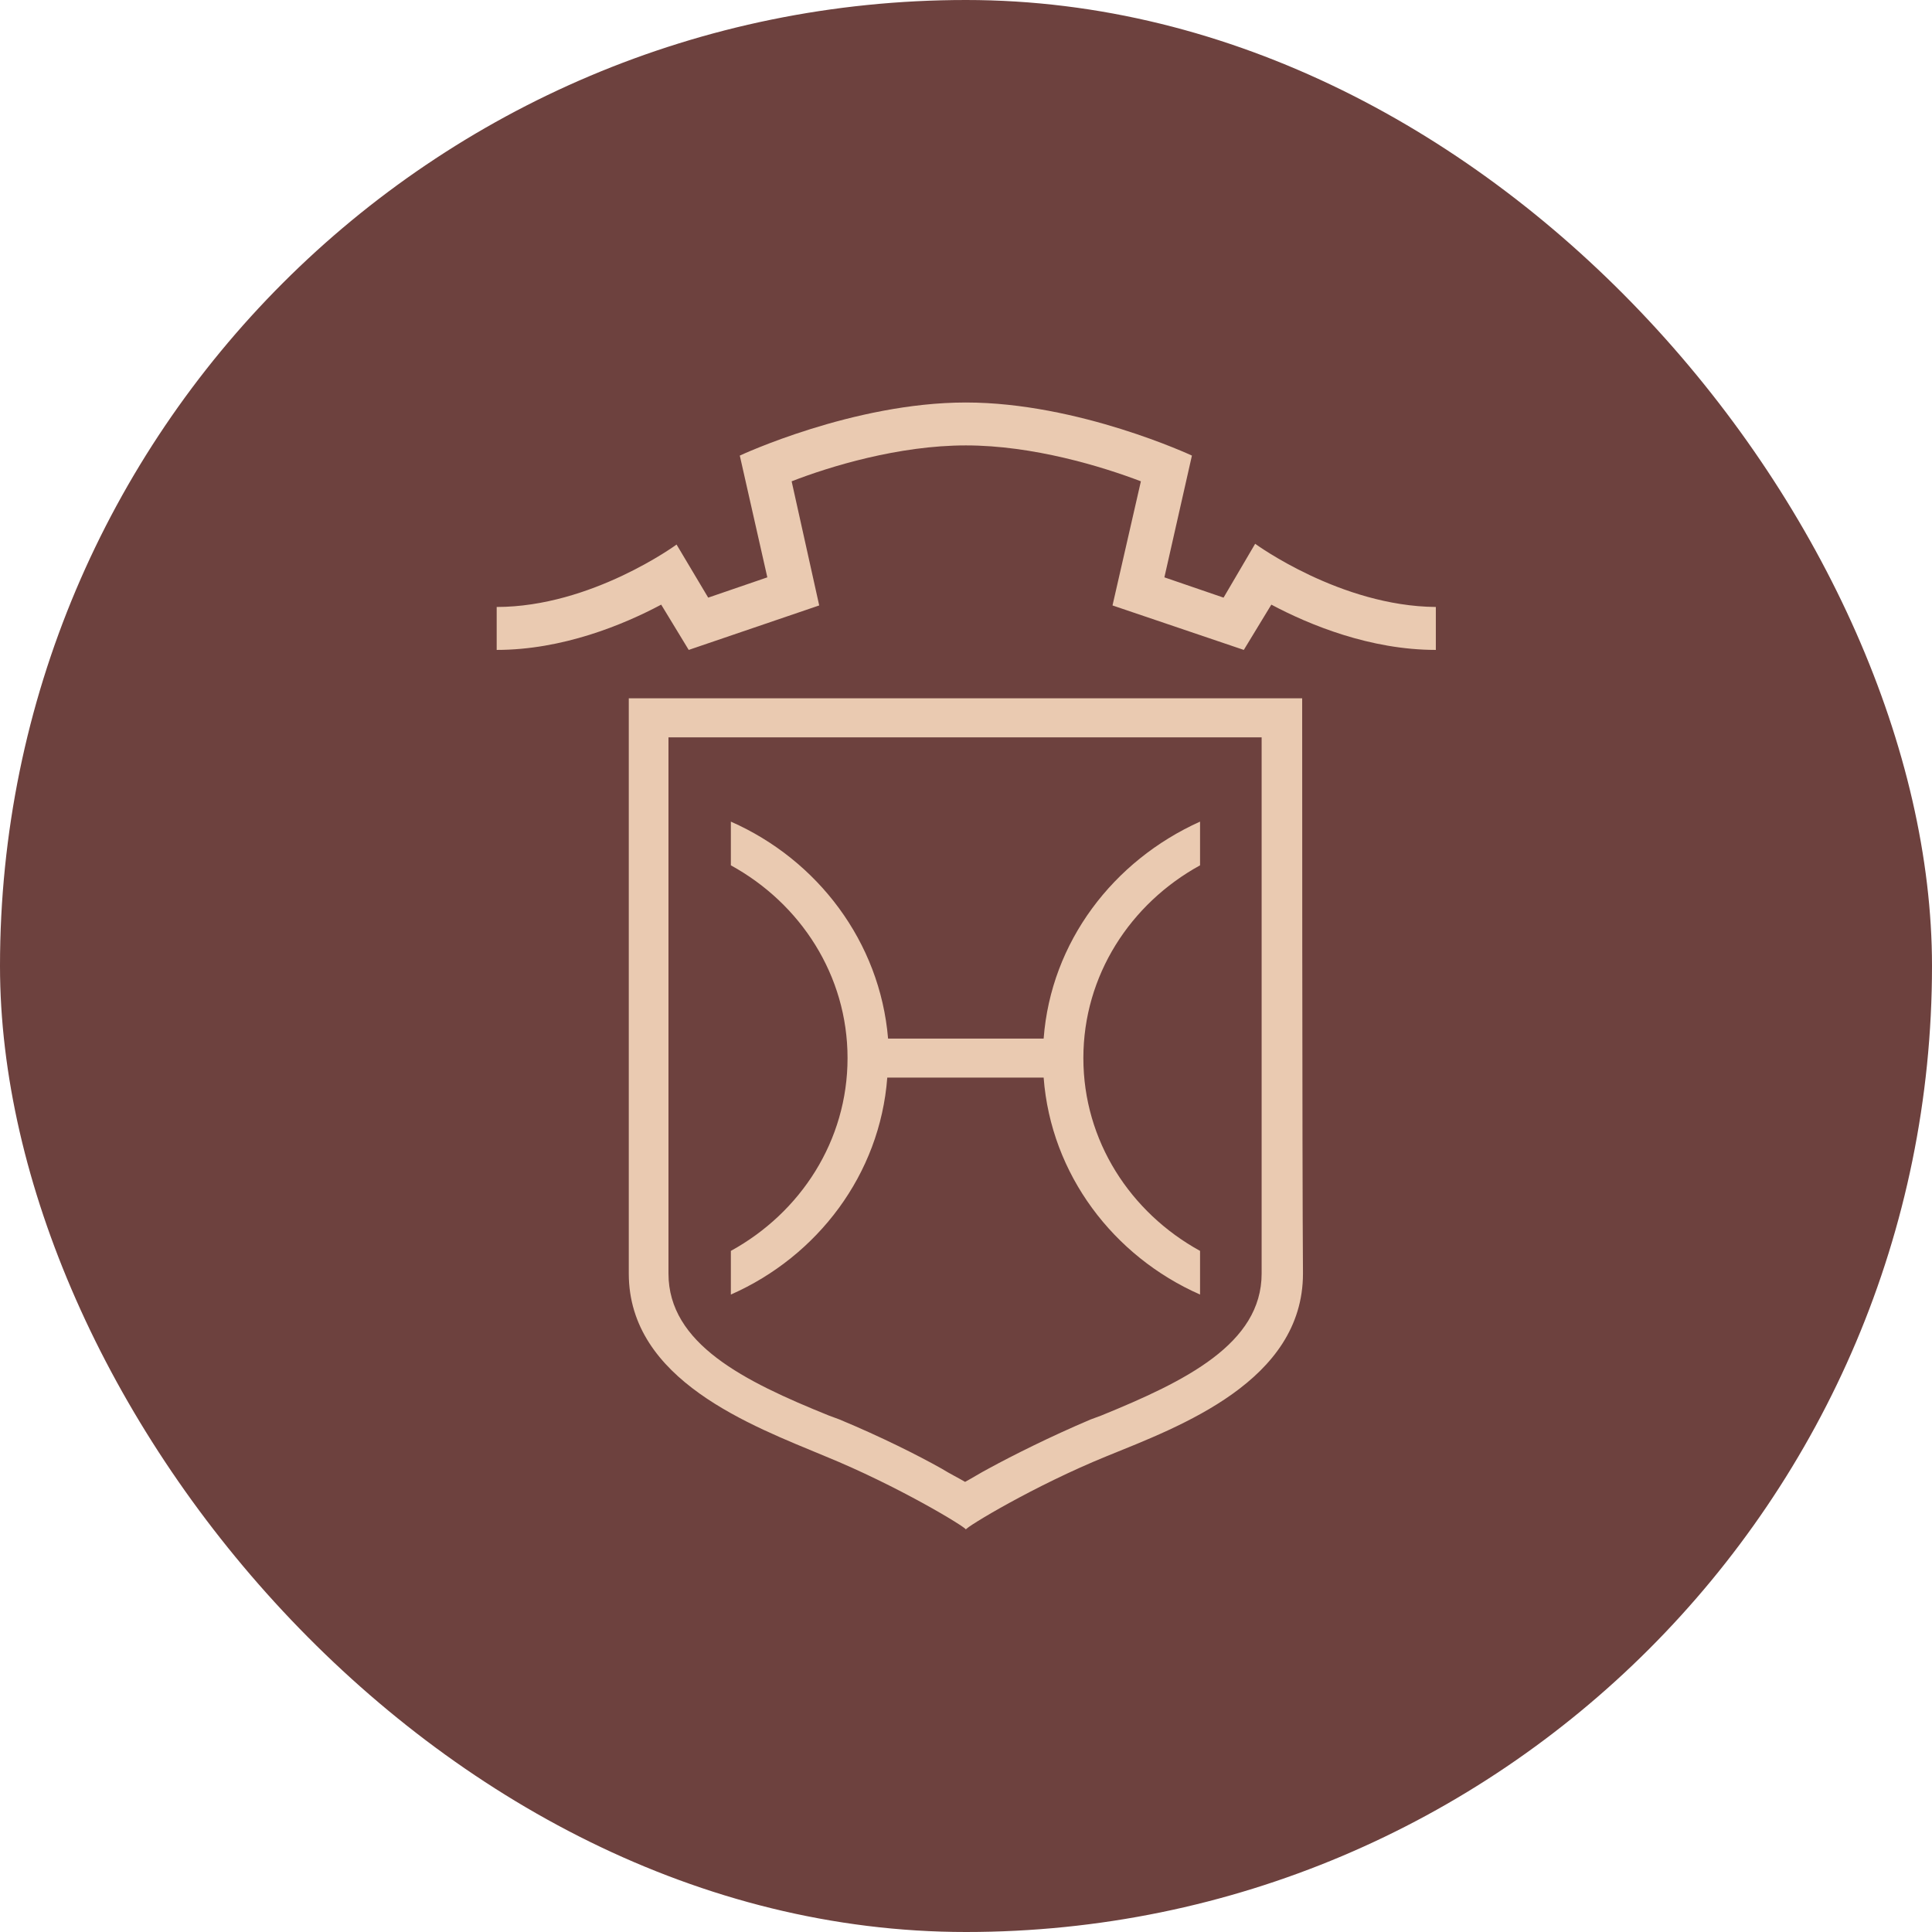
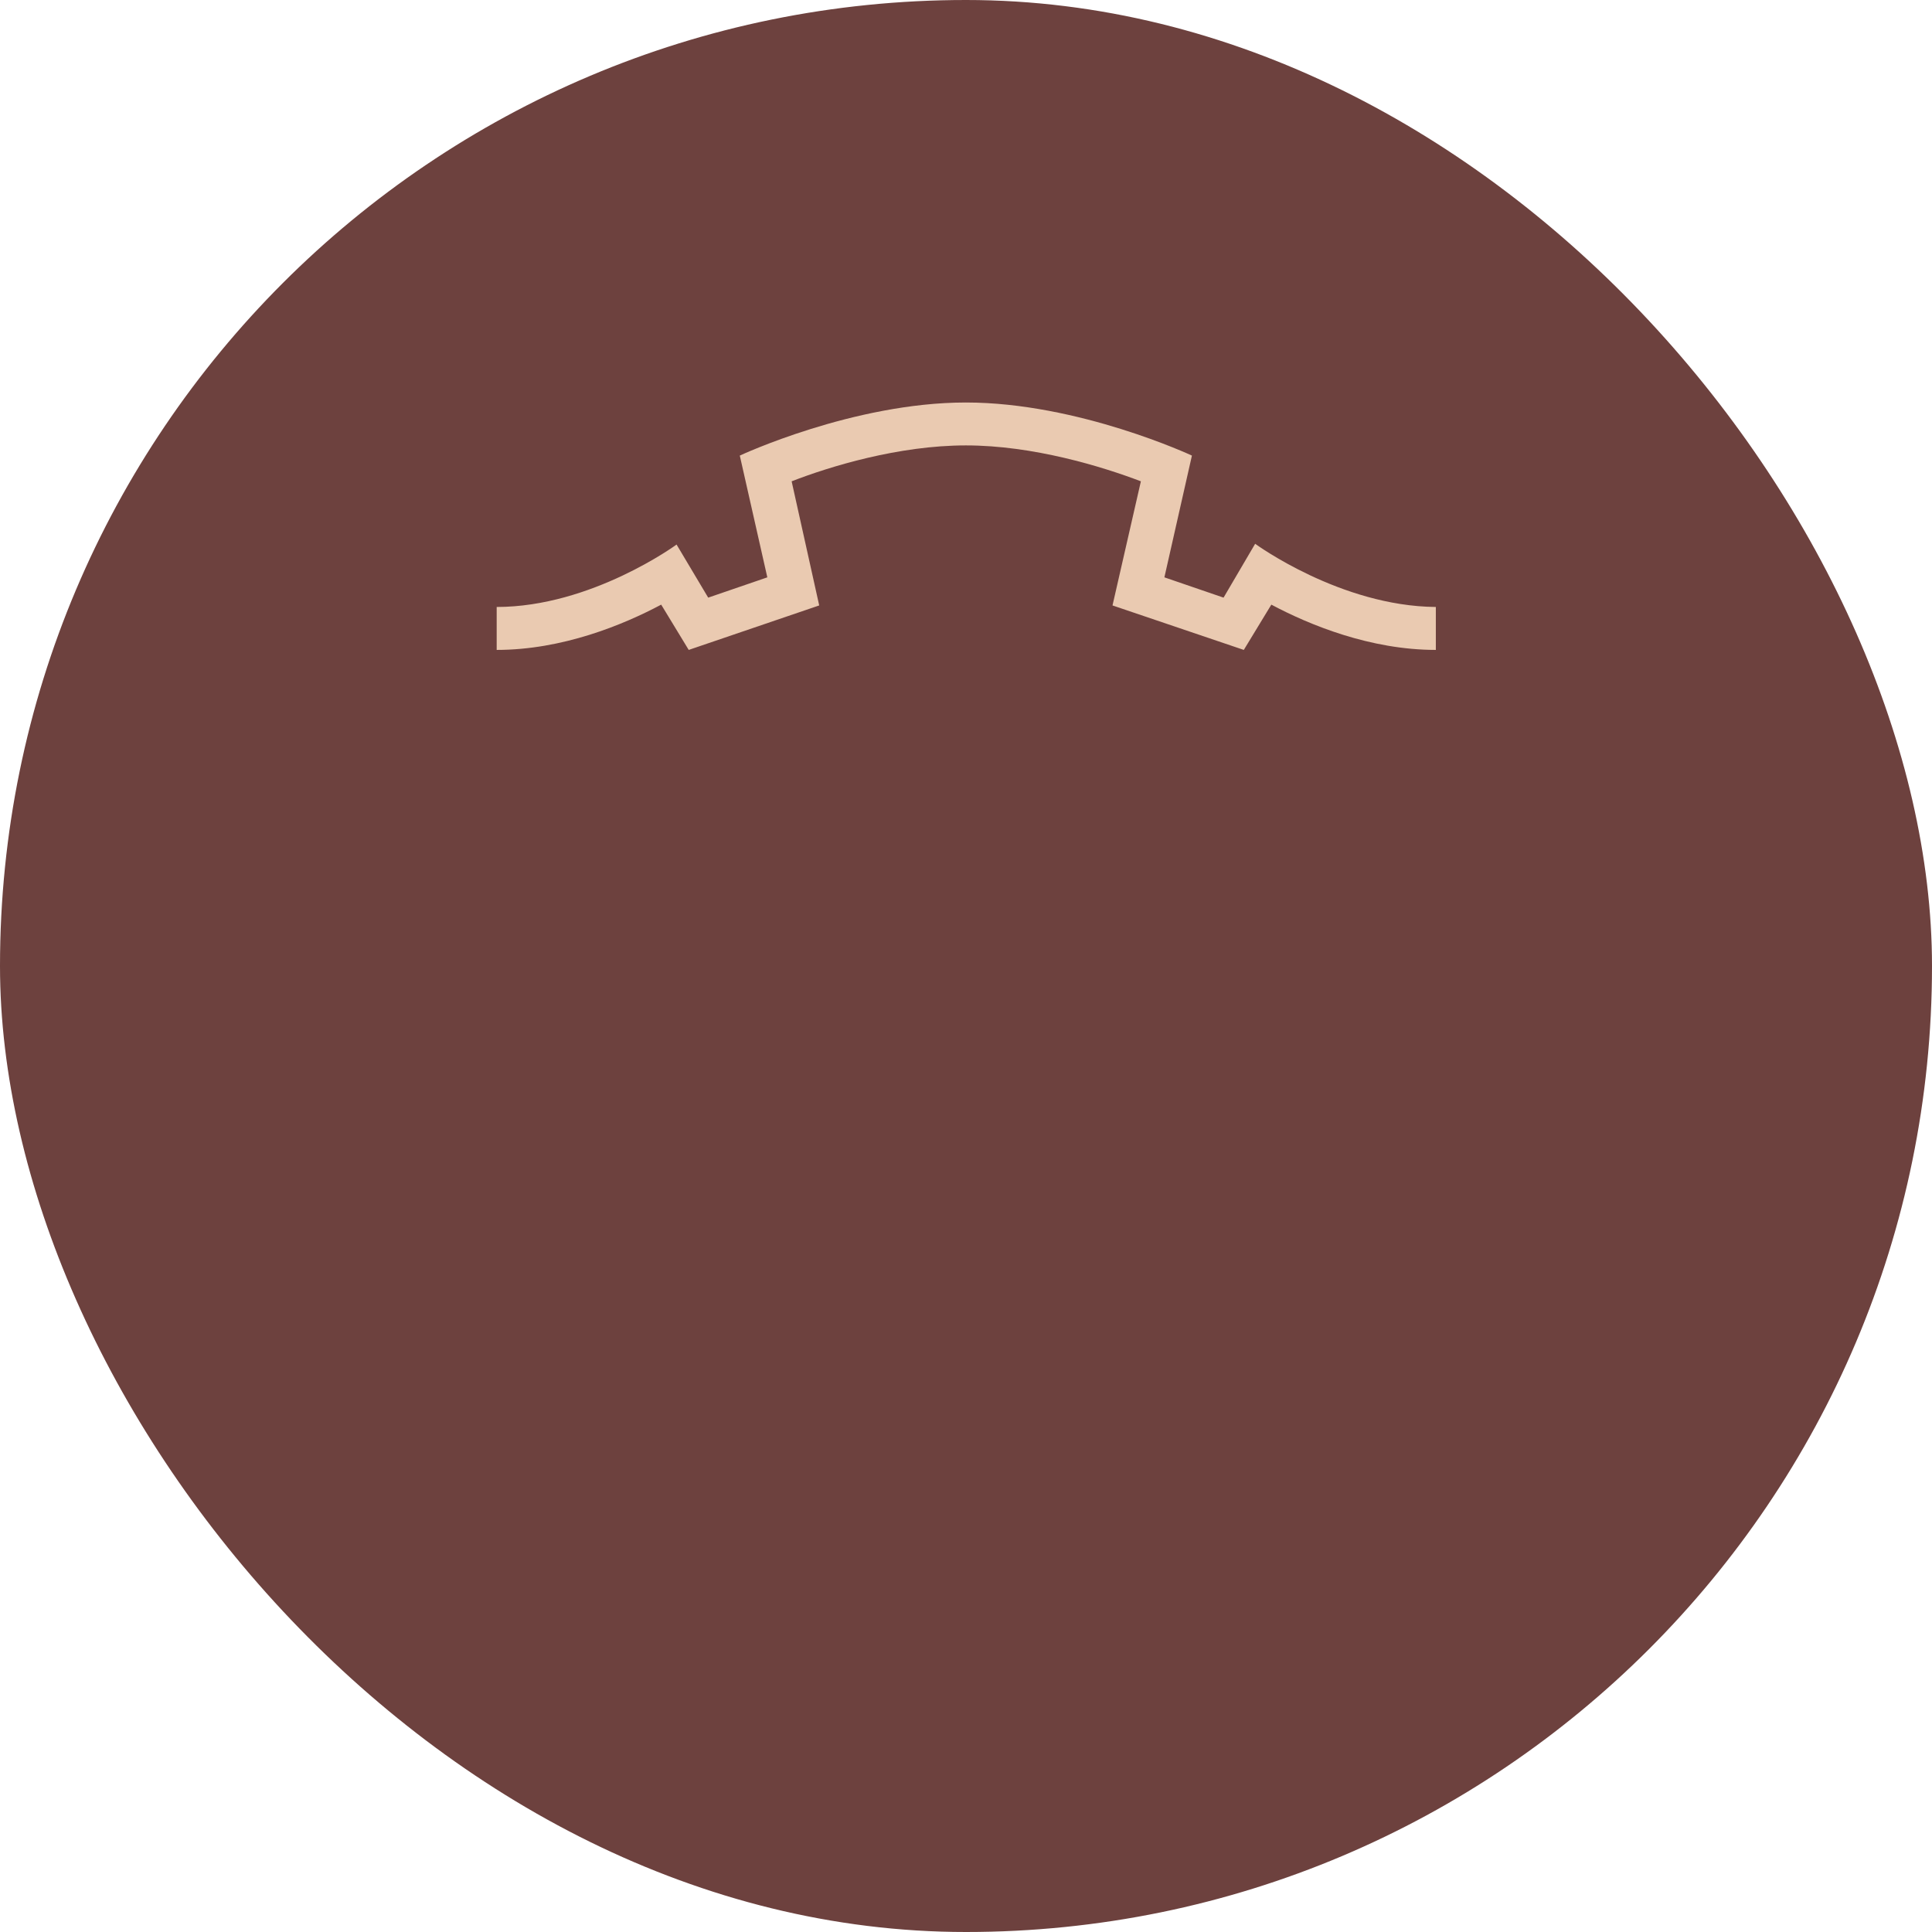
<svg xmlns="http://www.w3.org/2000/svg" width="48" height="48" viewBox="0 0 48 48" fill="none">
  <rect width="48" height="48" rx="24" fill="#6D413E" />
  <path d="M31.184 13.51L30.399 14.848L28.929 14.344L29.613 11.319C29.613 11.319 26.795 10 23.997 10C21.198 10 18.38 11.319 18.38 11.319L19.064 14.344L17.595 14.848L16.809 13.529C16.809 13.529 14.695 15.08 12.34 15.08V16.147C13.971 16.147 15.481 15.526 16.427 15.022L17.111 16.147L20.353 15.042L19.668 11.958C20.614 11.59 22.326 11.066 23.997 11.066C25.668 11.066 27.379 11.59 28.345 11.958L27.64 15.042L30.902 16.147L31.586 15.022C32.533 15.526 34.043 16.147 35.673 16.147V15.08C33.298 15.061 31.184 13.51 31.184 13.51Z" fill="#EACAB1" />
-   <path d="M31.345 18.319V31.64C31.345 33.385 29.453 34.316 27.359 35.169L27.097 35.266C26.09 35.693 25.164 36.158 24.56 36.487C24.339 36.604 24.158 36.72 23.977 36.817C23.815 36.72 23.614 36.623 23.393 36.487C22.809 36.158 21.883 35.693 20.856 35.266L20.594 35.169C18.48 34.316 16.608 33.385 16.608 31.64V18.319H23.997H31.345ZM32.352 17.349H23.997H15.622C15.622 17.349 15.622 29.119 15.622 31.64C15.622 34.296 18.682 35.421 20.494 36.177C22.305 36.914 23.997 37.942 23.997 38C23.997 37.942 25.688 36.914 27.5 36.177C29.311 35.44 32.372 34.316 32.372 31.64C32.352 29.119 32.352 17.349 32.352 17.349Z" fill="#EACAB1" />
-   <path d="M29.815 21.499V20.413C27.661 21.382 26.111 23.399 25.929 25.803H23.997H22.064C21.863 23.399 20.312 21.363 18.158 20.413V21.499C19.89 22.449 21.057 24.233 21.057 26.288C21.057 28.343 19.89 30.127 18.158 31.078V32.163C20.312 31.213 21.863 29.177 22.044 26.773H23.997H25.929C26.111 29.177 27.661 31.213 29.815 32.163V31.078C28.084 30.127 26.916 28.343 26.916 26.288C26.916 24.233 28.084 22.449 29.815 21.499Z" fill="#EACAB1" />
</svg>